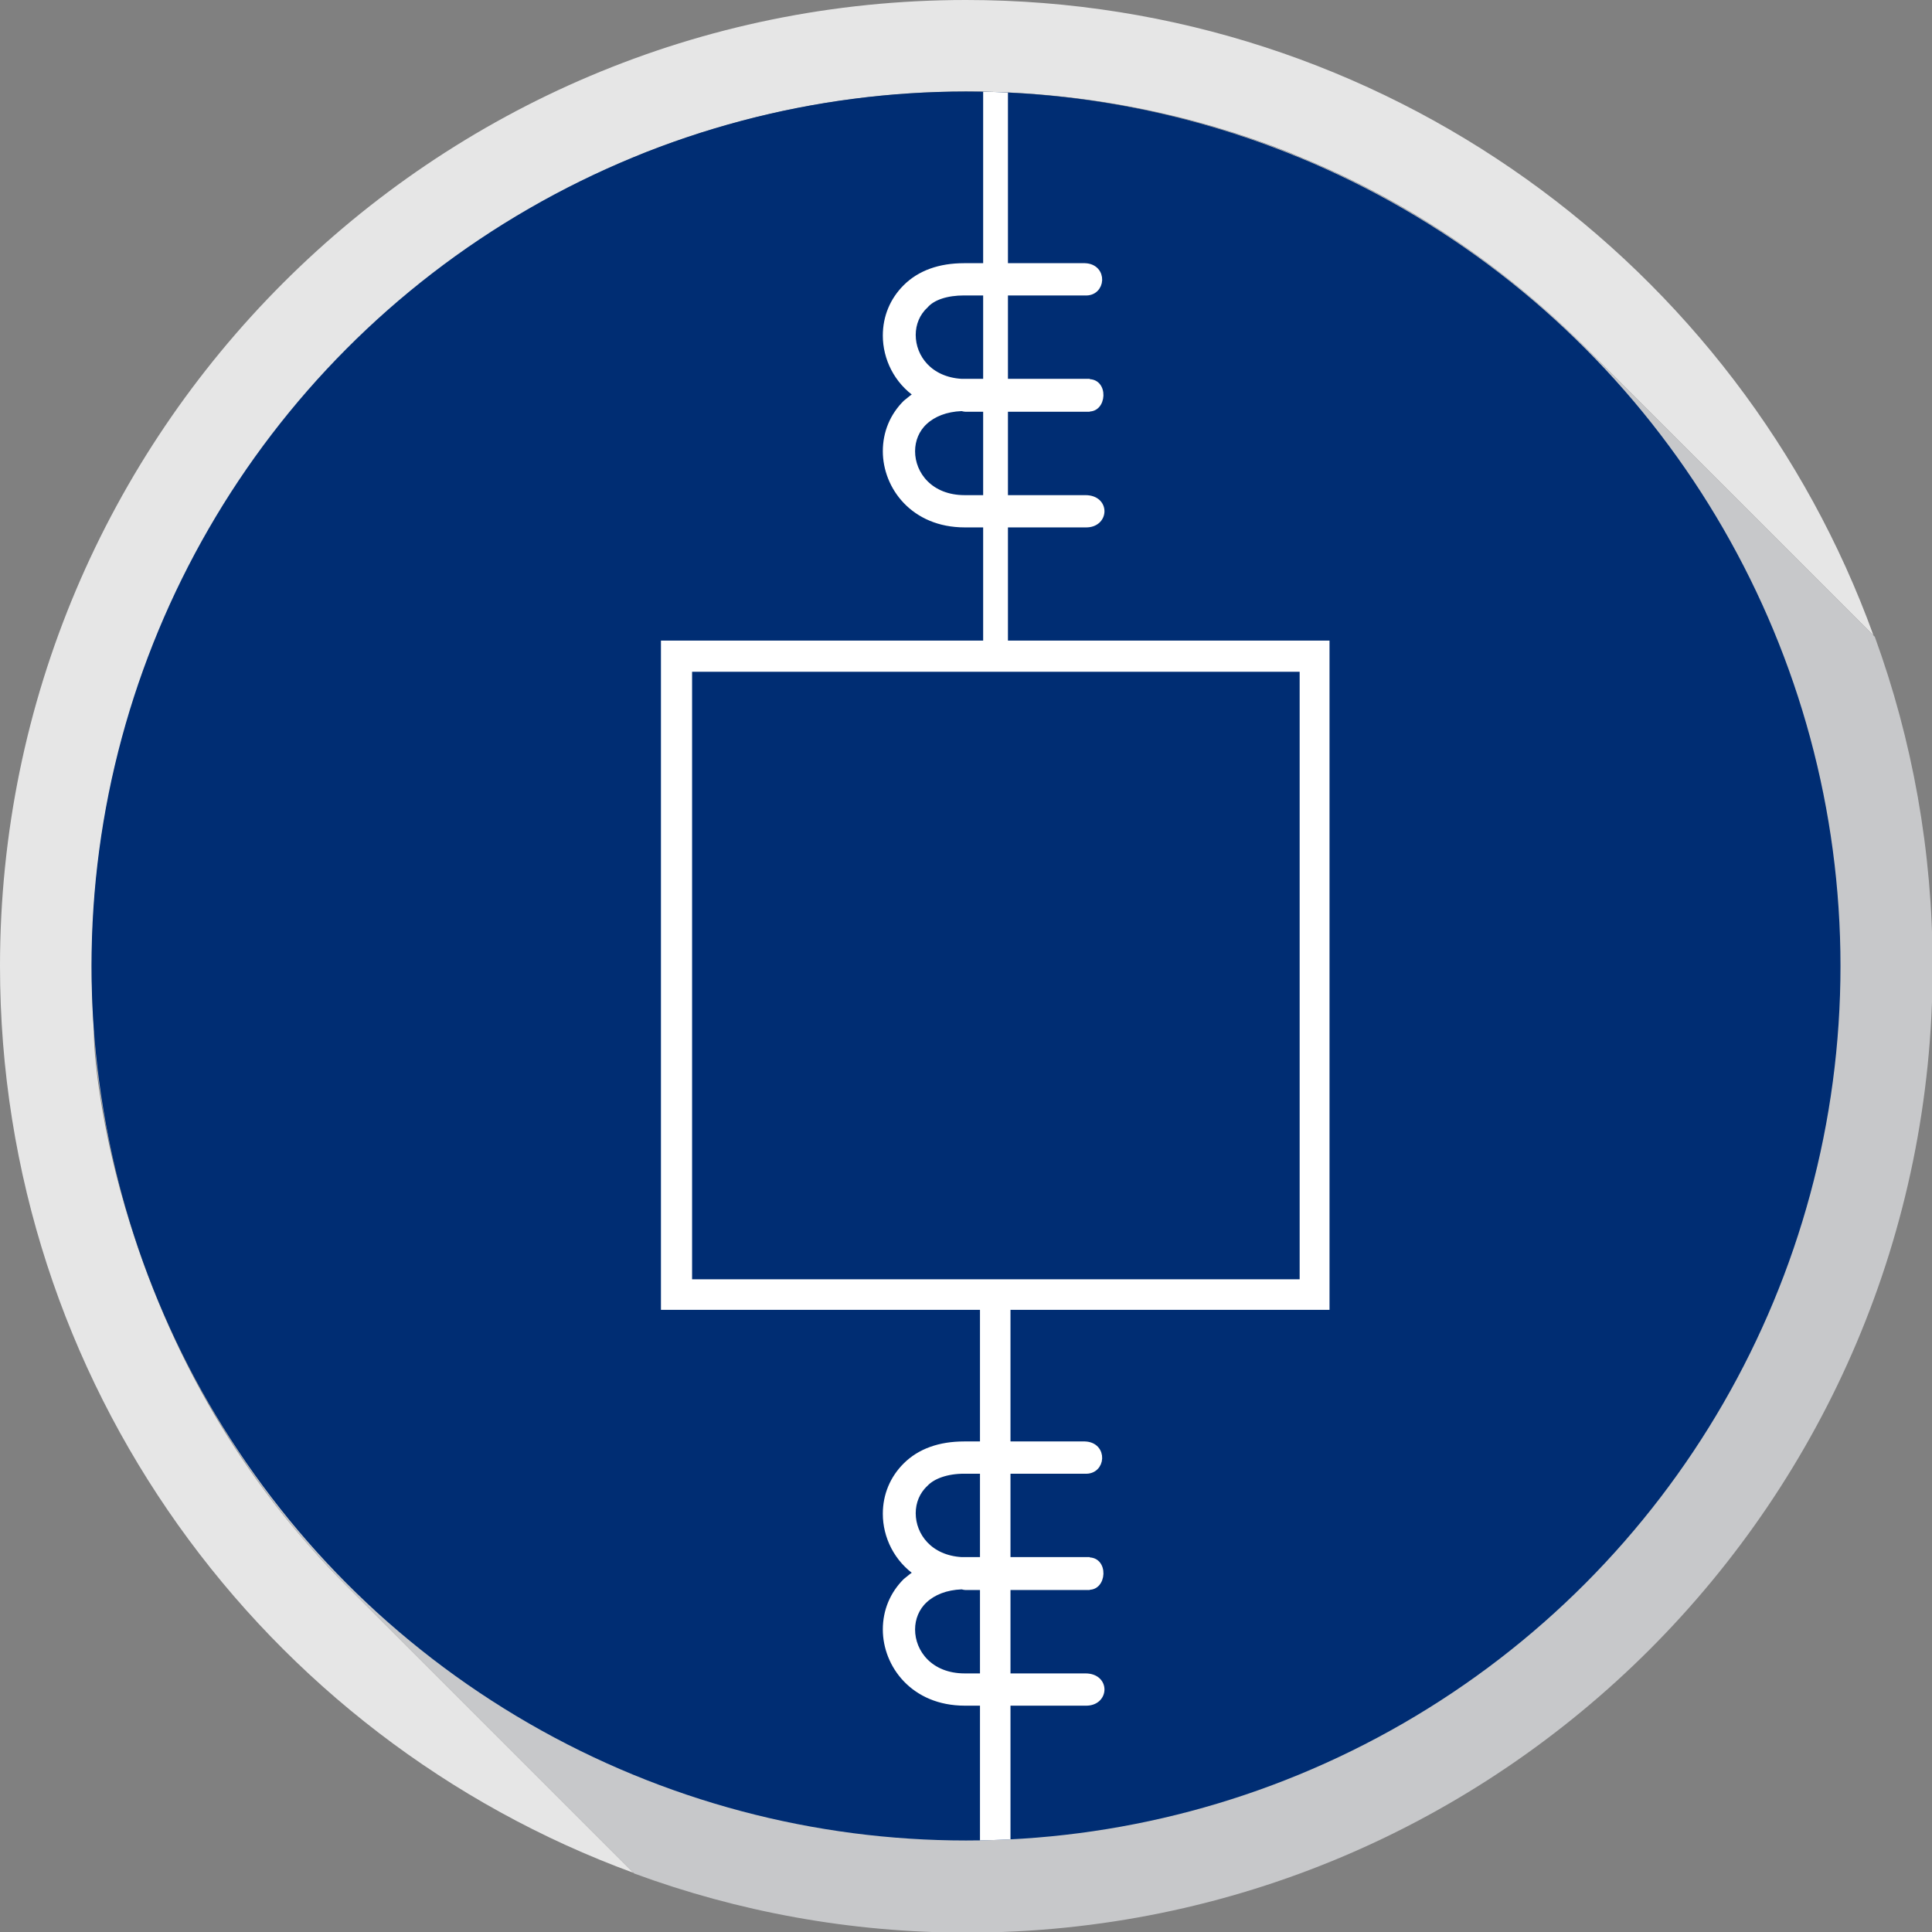
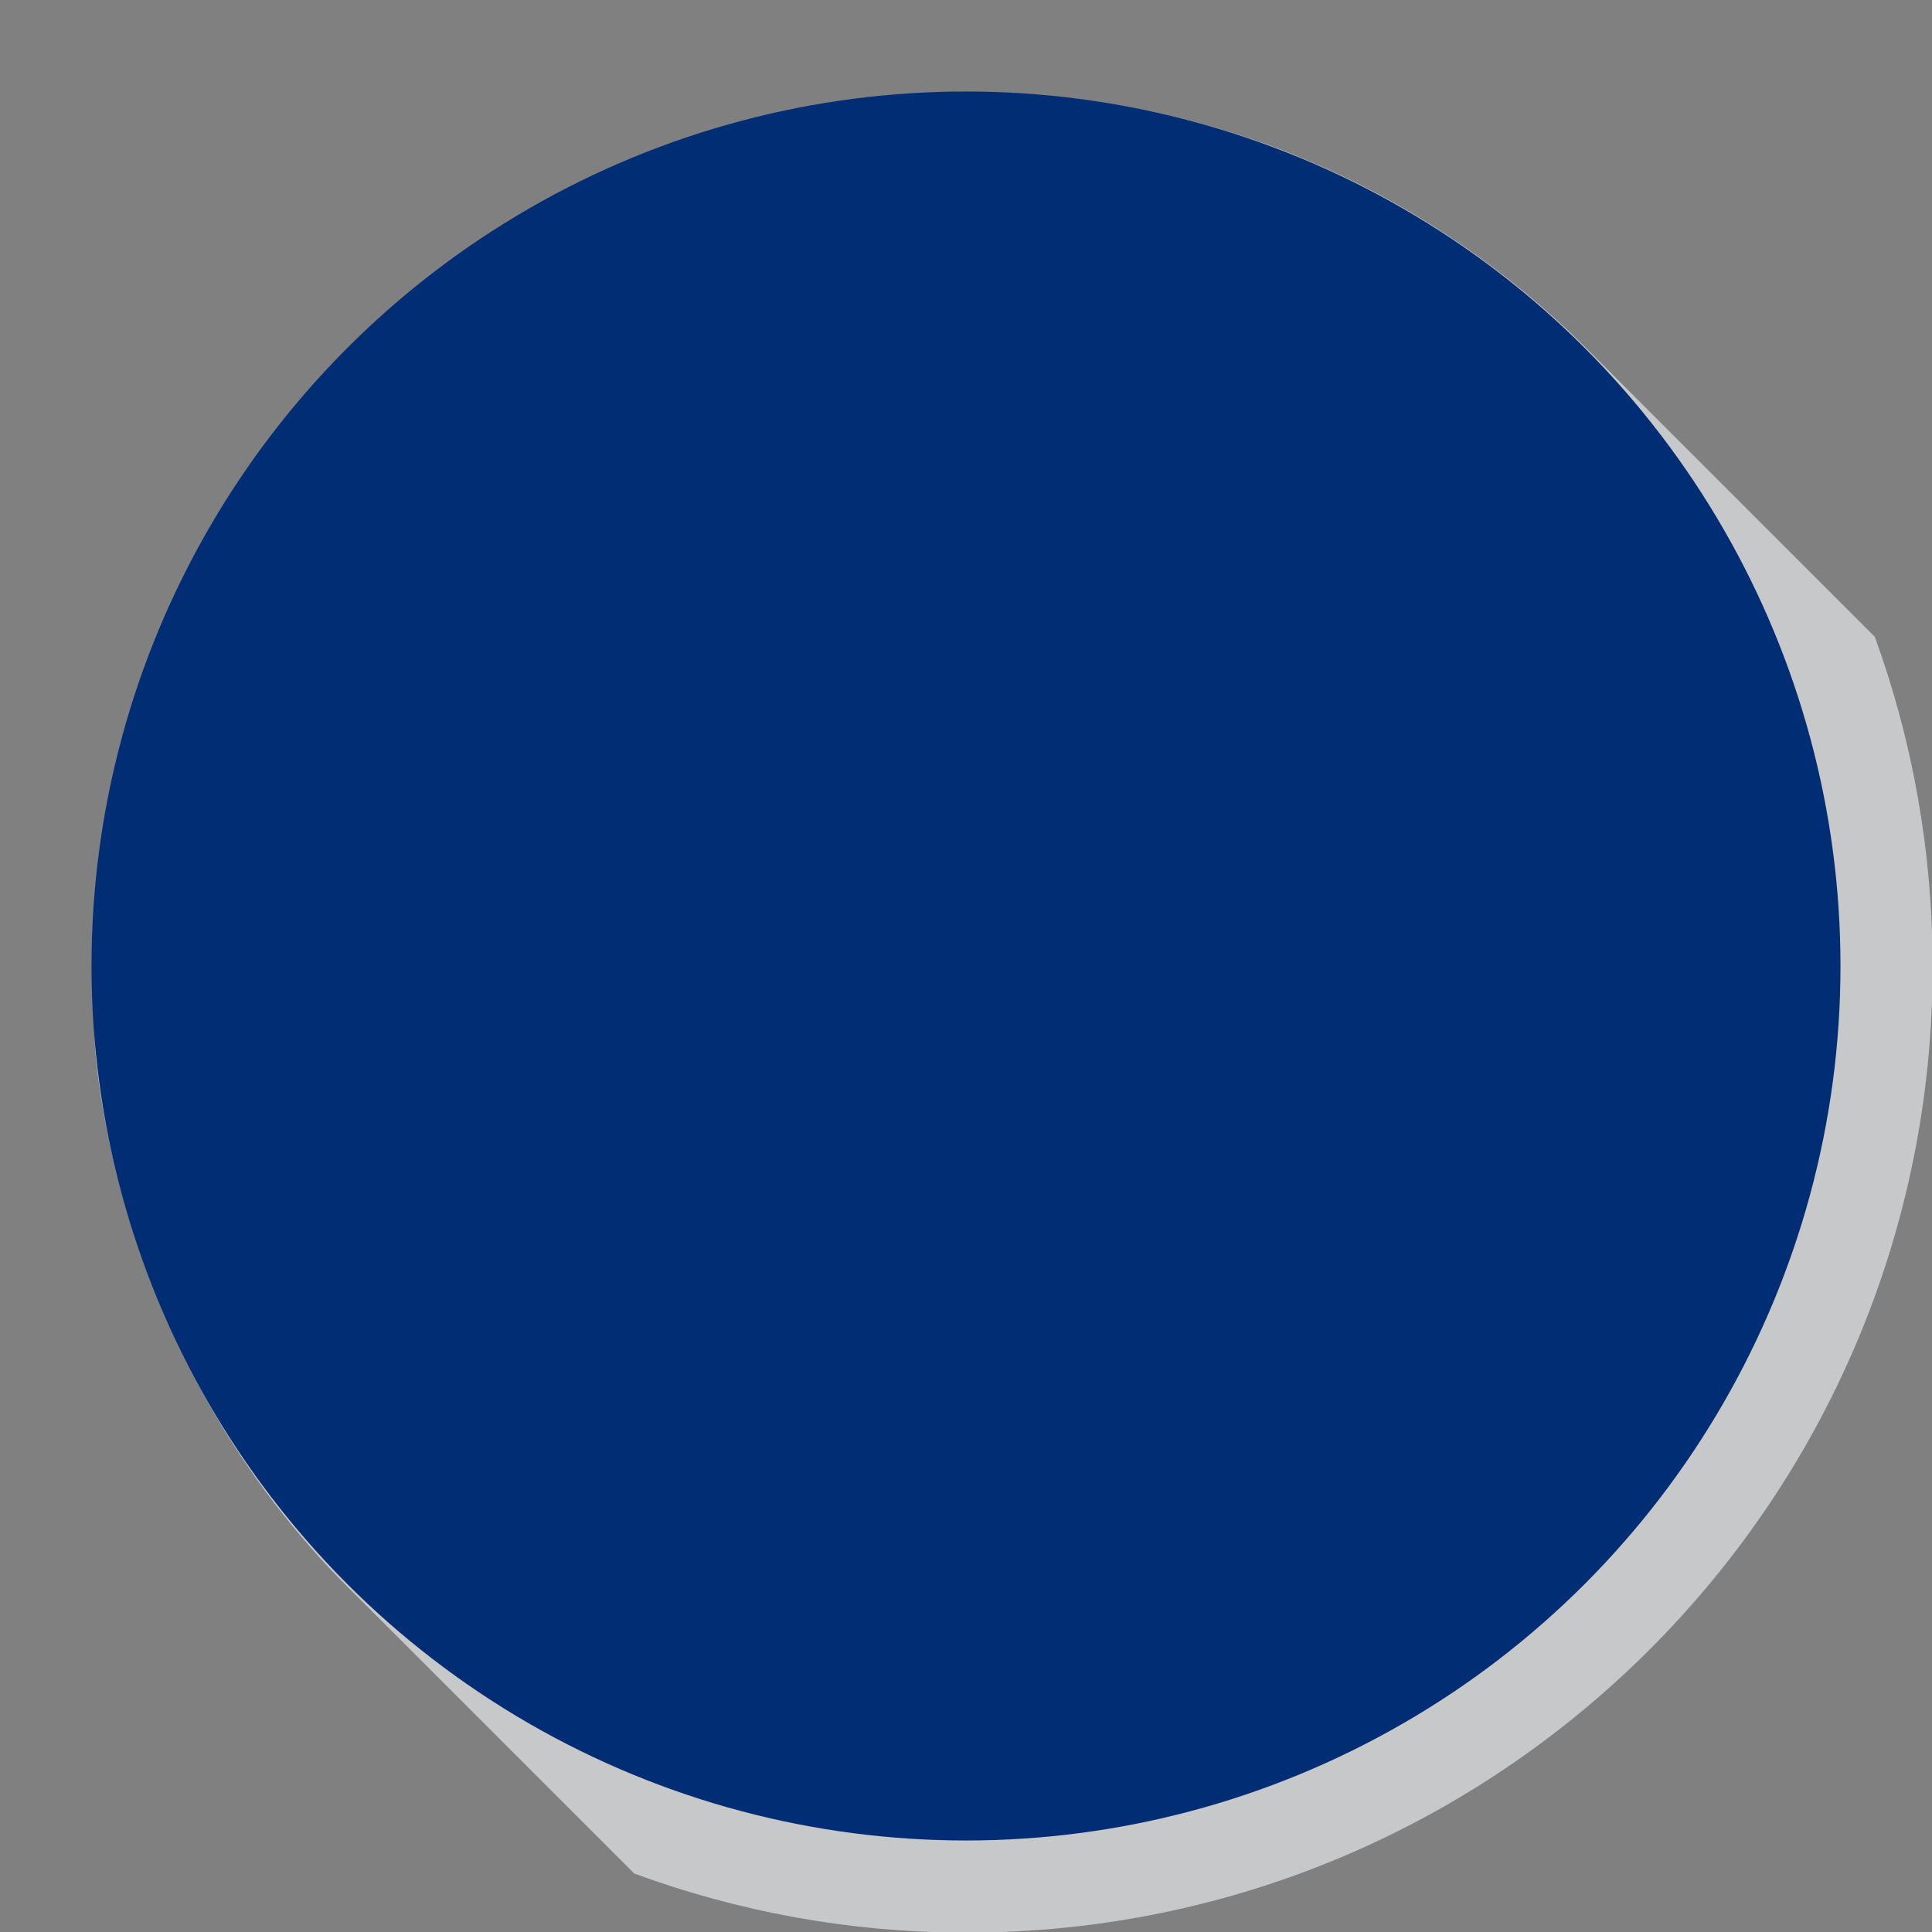
<svg xmlns="http://www.w3.org/2000/svg" xmlns:xlink="http://www.w3.org/1999/xlink" version="1.1" id="Layer_1" x="0px" y="0px" viewBox="0 0 304 304" enable-background="new 0 0 304 304" xml:space="preserve">
  <rect x="0" y="0" width="304" height="304" fill="#808080" stroke="none" />
  <g>
-     <path fill="#E6E6E6" d="M0,152c0,65.6,41.5,121.4,99.7,142.7l-45.1-45.1c-2-2-4-4.1-5.9-6.3c-31.9-36.2-34.2-79.1-33.9-81   c-2.7-37.7,9.9-73.6,33.9-101c0.5-0.5,0.9-1,1.4-1.6c13.7-15.2,30.8-27.2,50-35.1c0.5-0.2,0.9-0.4,1.4-0.6   c15.5-6.1,32.4-9.5,50-9.6c0.2,0,1.2,0,1.4,0c17.7,0.1,34.5,3.5,50,9.6c0.5,0.2,0.9,0.4,1.4,0.6c17,6.9,32.2,17.2,45,29.9l0,0   l45.5,45.5C273.7,41.7,217.7,0,152,0C68.1,0,0,68.1,0,152z" />
    <path fill="#C7C8CA" d="M249.4,54.6c-12.8-12.7-28.1-23-45-29.9c-0.5-0.2-0.9-0.4-1.4-0.6c-15.5-6.1-32.4-9.5-50-9.6   c-0.2,0-1.2,0-1.4,0c-17.7,0.1-34.5,3.5-50,9.6c-0.5,0.2-0.9,0.4-1.4,0.6c-19.2,7.9-36.3,19.9-50,35.1c-0.5,0.5-0.9,1-1.4,1.6   c-24,27.3-36.6,63.3-33.9,101c-0.3,1.8,2.1,44.7,33.9,81c1.9,2.2,3.9,4.3,5.9,6.3l45.1,45.1c16.3,6,34,9.3,52.3,9.3   c83.9,0,152-68.1,152-152c0-18.2-3.2-35.7-9.1-51.9L249.4,54.6L249.4,54.6z" />
  </g>
  <g>
    <g>
      <circle fill="#002D73" cx="152" cy="152" r="137.6" />
    </g>
    <g>
      <defs>
-         <circle id="SVGID_7_" cx="152" cy="152" r="137.6" />
-       </defs>
+         </defs>
      <clipPath id="SVGID_2_">
        <use xlink:href="#SVGID_7_" overflow="visible" />
      </clipPath>
-       <path clip-path="url(#SVGID_2_)" fill="#FFFFFF" stroke="#FFFFFF" stroke-width="1.175" stroke-miterlimit="10" d="M151.7,45.9    h19c2.7,0.2,3-3.8,0-3.9h-19c-3.8,0-6.9,1.1-9.1,3.3c-2,2-3.1,4.6-3.1,7.5c0,3.5,1.7,7.1,5,9.3c-0.7,0.4-1.3,0.9-1.9,1.4    c-2,2-3.1,4.6-3.1,7.5c0,5.5,4.3,11.4,12.3,11.4h19c3.1,0.1,3.3-3.9,0-3.9h-19c-5.5,0-8.4-3.8-8.4-7.5c0-1.8,0.7-3.5,2-4.7    c1.4-1.3,3.4-2.1,5.9-2.2c0.2,0,0.4,0.1,0.6,0.1h19v-0.1c2.7,0.7,3-4.4,0-3.8v-0.1h-19c-0.2,0-0.4,0-0.6,0    c-5.1-0.3-7.8-3.9-7.8-7.5c0-1.8,0.7-3.5,2-4.7C146.7,46.6,149,45.9,151.7,45.9z" />
-       <path clip-path="url(#SVGID_2_)" fill="#FFFFFF" stroke="#FFFFFF" stroke-width="1.175" stroke-miterlimit="10" d="M151.7,231.3    h19c2.7,0.2,3-3.8,0-3.9h-19c-3.8,0-6.9,1.1-9.1,3.3c-2,2-3.1,4.6-3.1,7.5c0,3.5,1.7,7.1,5,9.3c-0.7,0.4-1.3,0.9-1.9,1.4    c-2,2-3.1,4.6-3.1,7.5c0,5.5,4.3,11.4,12.3,11.4h19c3.1,0.1,3.3-3.9,0-3.9h-19c-5.5,0-8.4-3.8-8.4-7.5c0-1.8,0.7-3.5,2-4.7    c1.4-1.3,3.4-2.1,5.9-2.2c0.2,0,0.4,0.1,0.6,0.1h19v-0.1c2.7,0.7,3-4.4,0-3.8v-0.1h-19c-0.2,0-0.4,0-0.6,0    c-5.1-0.3-7.8-3.9-7.8-7.5c0-1.8,0.7-3.5,2-4.7C146.7,232.1,149,231.3,151.7,231.3z" />
      <path clip-path="url(#SVGID_2_)" fill="#FFFFFF" d="M209.3,100.8h-50.7V14.4h-3.9v86.4h-50.7v105.3h50.2v86.4h4.8v-86.4h50.2    V100.8z M204.5,201.3h-95.6v-95.6h95.6V201.3z" />
    </g>
  </g>
</svg>